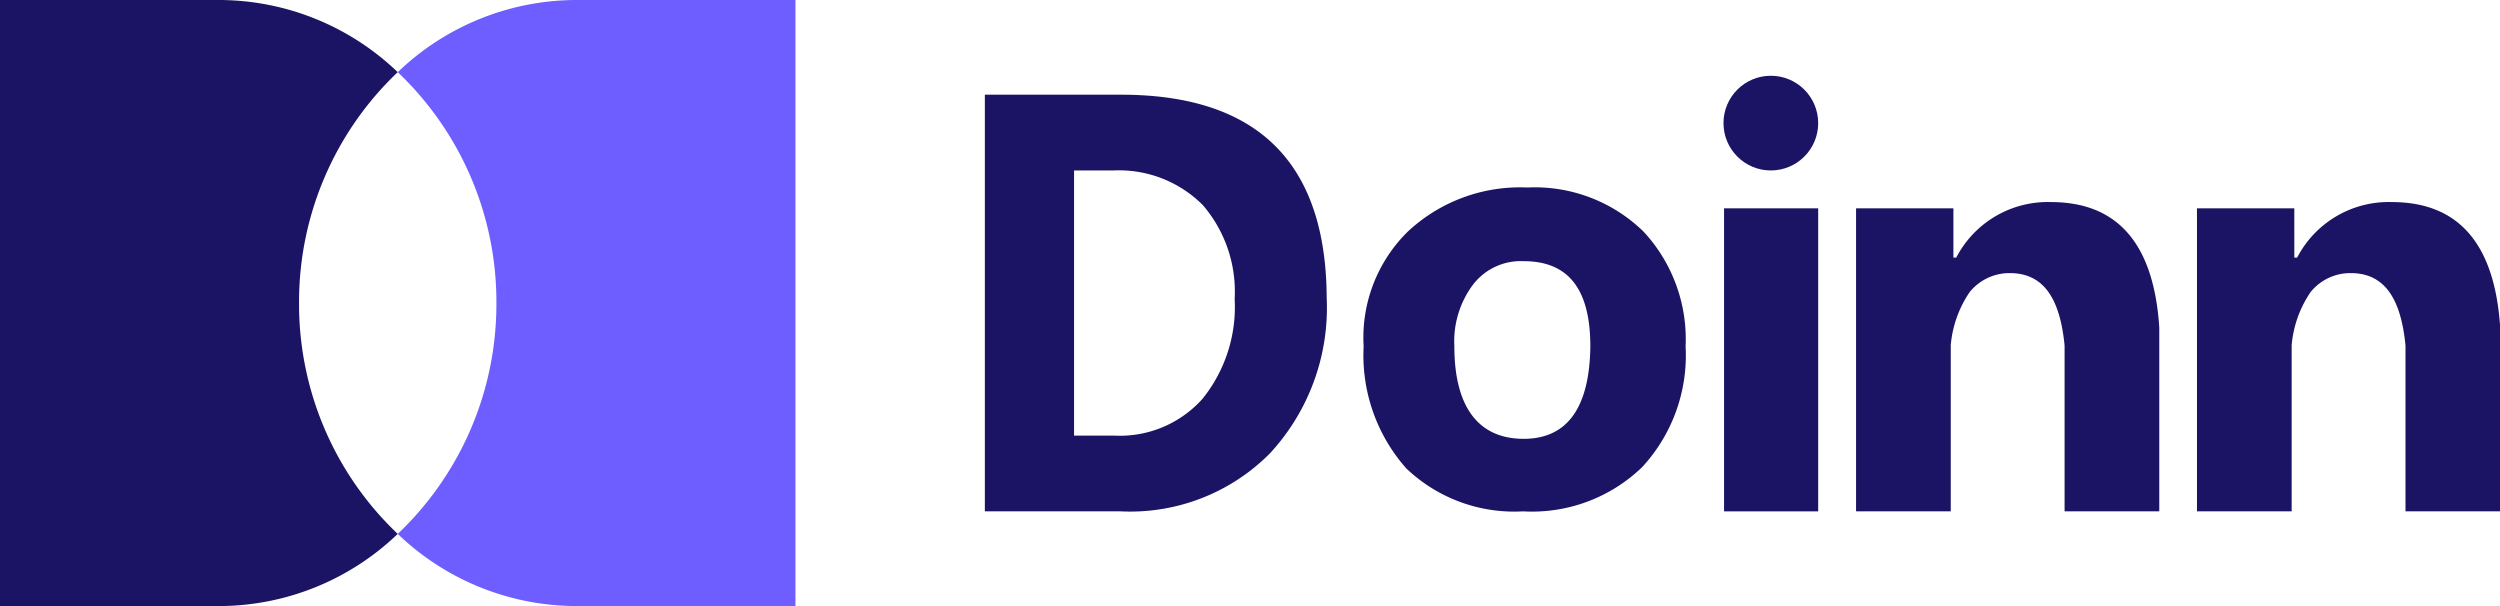
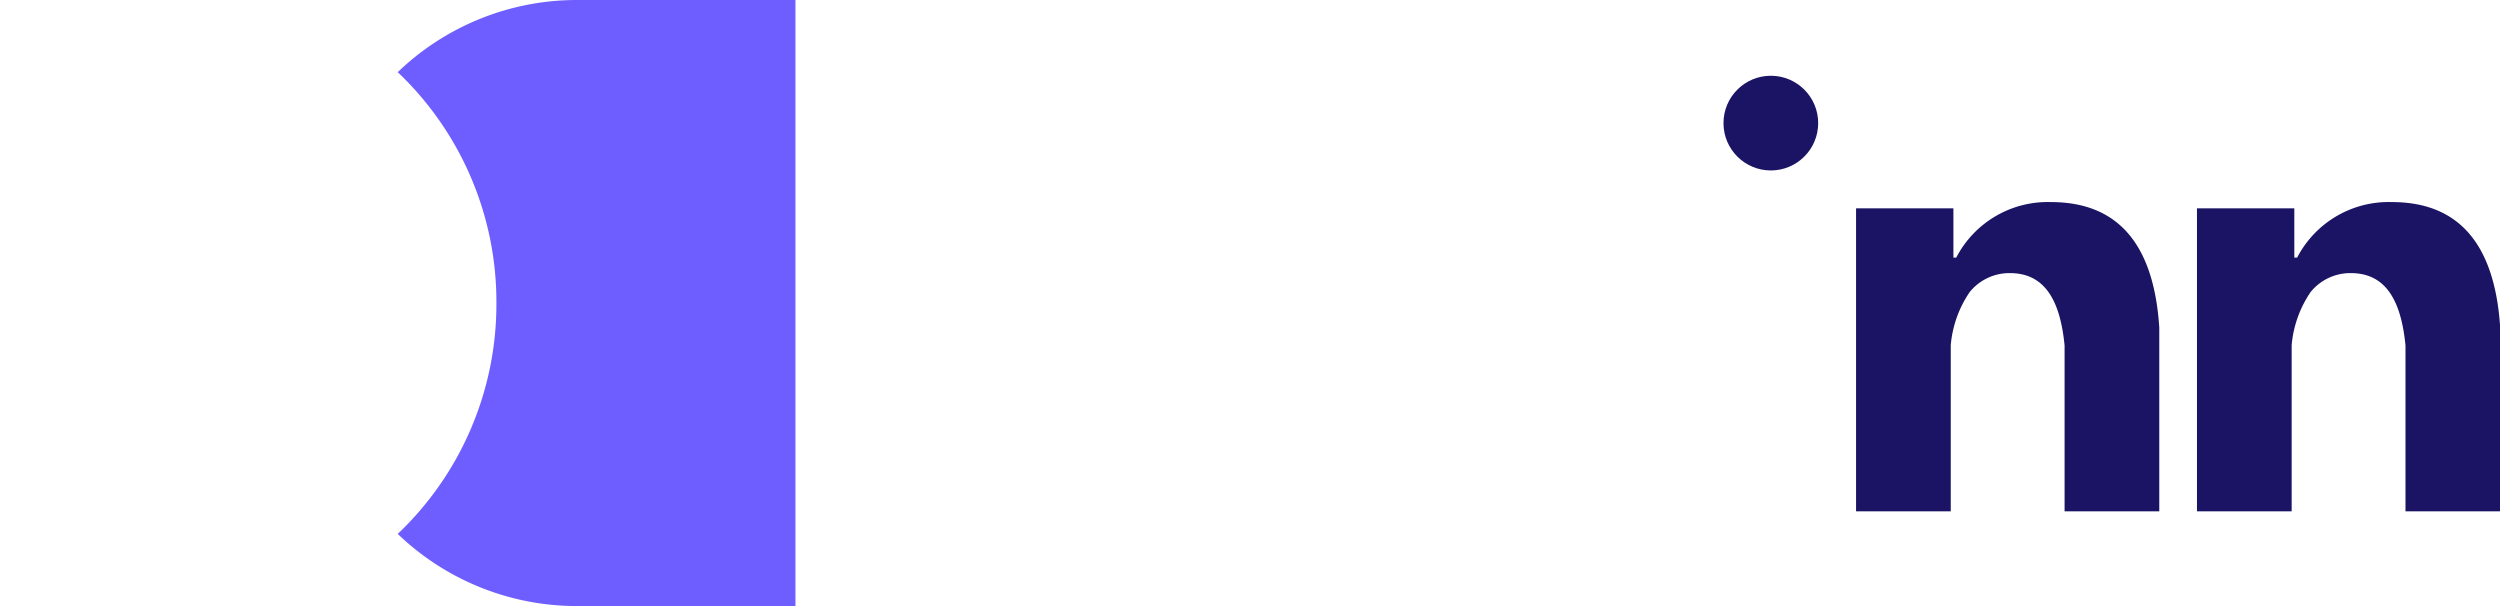
<svg xmlns="http://www.w3.org/2000/svg" viewBox="0 0 132 32">
  <defs>
    <style>.cls-1{fill:#1b1464;}.cls-2{fill:#6f5eff;}</style>
  </defs>
  <g id="Layer_2" data-name="Layer 2">
    <g id="Layer_1-2" data-name="Layer 1">
-       <path class="cls-1" d="M59.18,5H52V27h7.18a10.39,10.39,0,0,0,7.87-3.06,11.32,11.32,0,0,0,3-8.21Q70,5,59.18,5Zm4.31,16.06A5.85,5.85,0,0,1,58.83,23H56.71V9H58.8a6.25,6.25,0,0,1,4.71,1.83,7,7,0,0,1,1.68,4.95A7.73,7.73,0,0,1,63.49,21.06Z" />
-       <path class="cls-1" d="M80.64,9.9a8.68,8.68,0,0,0-6.31,2.33A7.85,7.85,0,0,0,72,18.29a9,9,0,0,0,2.25,6.44A8.26,8.26,0,0,0,80.42,27a8.37,8.37,0,0,0,6.29-2.34A8.7,8.7,0,0,0,89,18.29a8.35,8.35,0,0,0-2.22-6.06A8.22,8.22,0,0,0,80.64,9.9Zm-.19,13.27c-2.44,0-3.66-1.75-3.66-4.88a5,5,0,0,1,1-3.28,3.18,3.18,0,0,1,2.66-1.22c2.35,0,3.52,1.46,3.52,4.5C83.93,21.5,82.77,23.17,80.45,23.17Z" />
      <circle class="cls-1" cx="93.5" cy="6.5" r="2.5" />
-       <rect class="cls-1" x="91.03" y="11" width="4.97" height="16" />
-       <path class="cls-1" d="M15.79,16A16.72,16.72,0,0,1,21,3.81,13.65,13.65,0,0,0,11.61,0H0V32H11.61A13.65,13.65,0,0,0,21,28.19,16.72,16.72,0,0,1,15.79,16Z" />
      <path class="cls-2" d="M26.21,16A16.72,16.72,0,0,0,21,3.81,13.65,13.65,0,0,1,30.39,0H42V32H30.39A13.65,13.65,0,0,1,21,28.19,16.72,16.72,0,0,0,26.21,16Z" />
      <path class="cls-1" d="M108.29,10.67a5.44,5.44,0,0,0-5,2.93h-.15V11H98V27h5V18.22a5.88,5.88,0,0,1,1-2.8,2.7,2.7,0,0,1,2.12-1c1.79,0,2.65,1.35,2.89,3.82V27h5V17.3C113.73,12.92,111.85,10.67,108.29,10.67Z" />
      <path class="cls-1" d="M126.29,10.67a5.44,5.44,0,0,0-5,2.93h-.15V11H116V27h5V18.22a5.88,5.88,0,0,1,1-2.8,2.7,2.7,0,0,1,2.12-1c1.79,0,2.65,1.35,2.89,3.82V27h5V17.3C131.73,12.92,129.85,10.67,126.29,10.67Z" />
    </g>
  </g>
</svg>